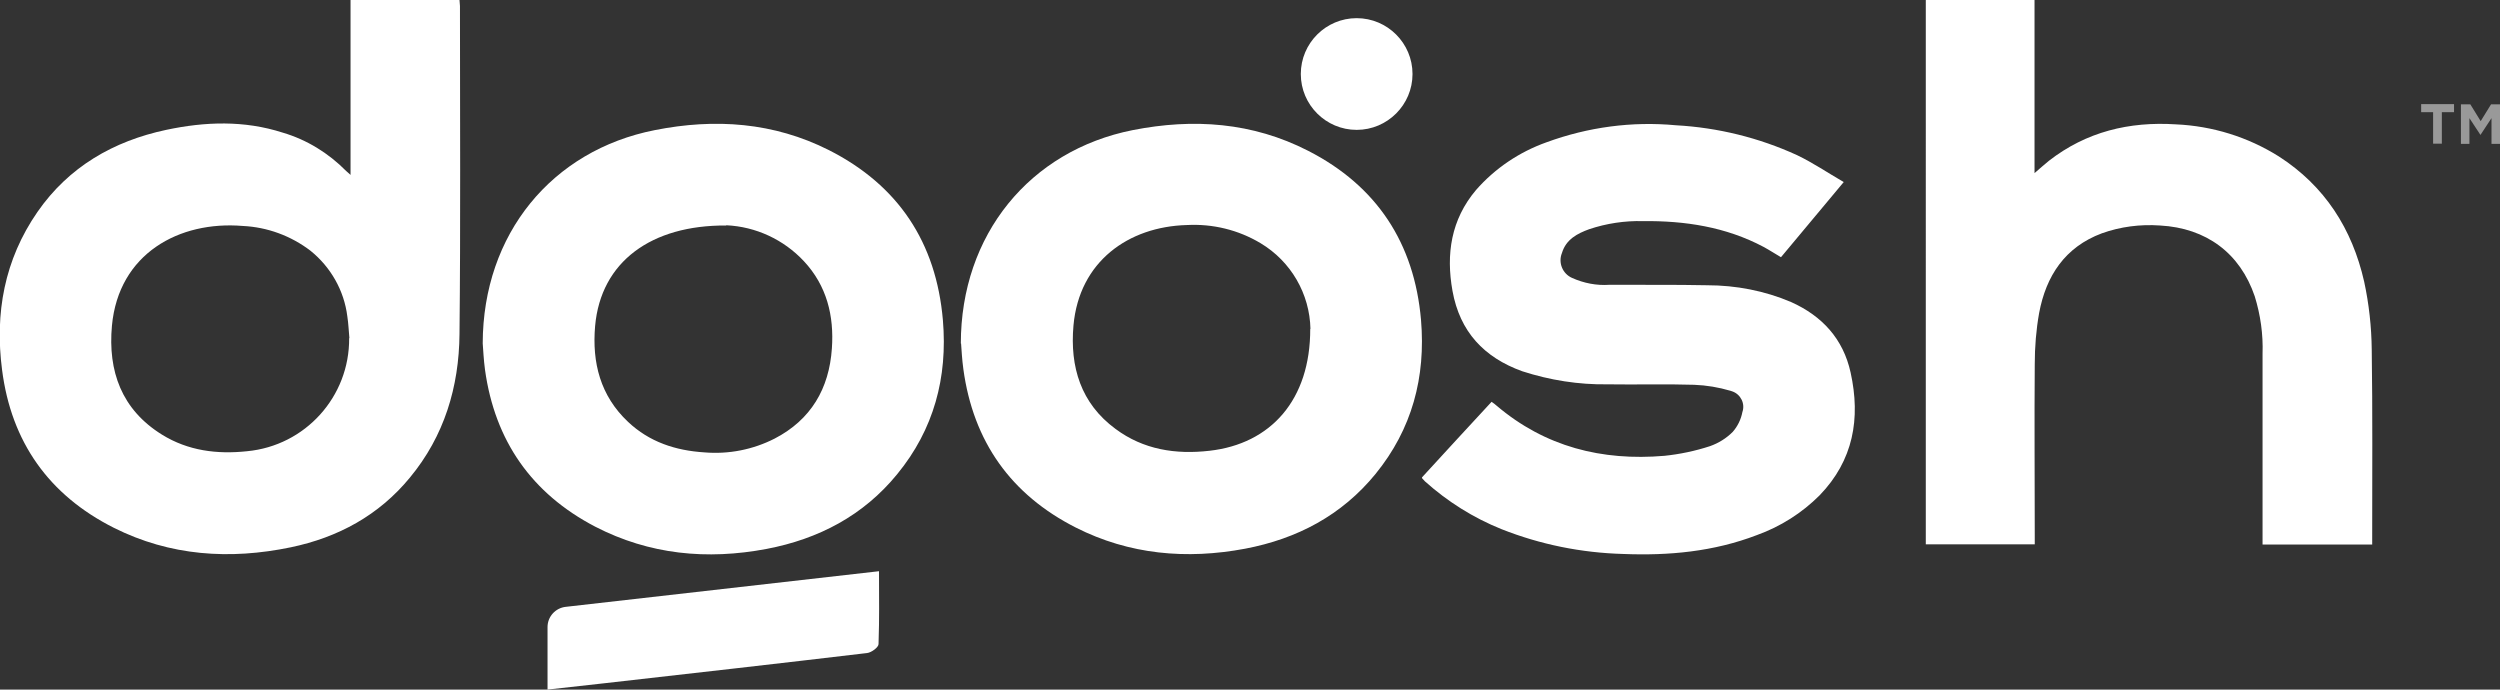
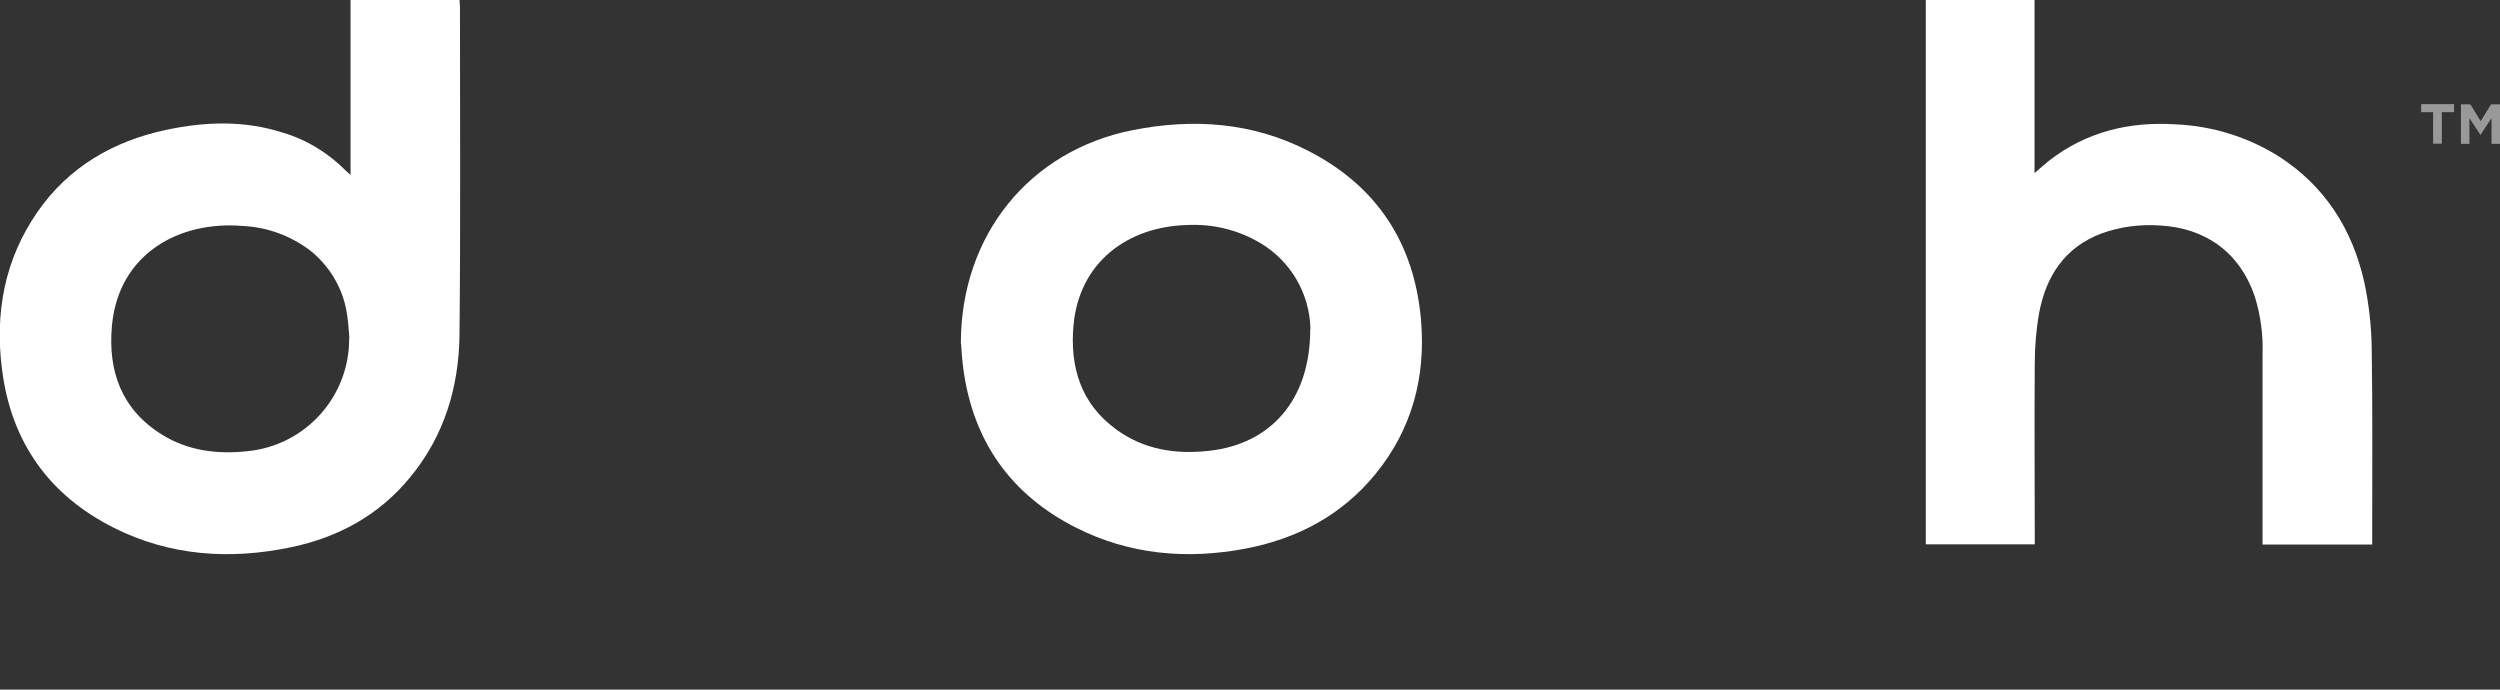
<svg xmlns="http://www.w3.org/2000/svg" id="Calque_1" data-name="Calque 1" viewBox="0 0 108.76 30">
  <rect x="0" y="0" width="108.76" height="30" fill="#333333" stroke="none" />
  <defs>
    <style>
      .cls-1 {
        opacity: .5;
      }

      .cls-2 {
        fill: #fff;
        stroke-width: 0px;
      }
    </style>
  </defs>
  <g id="Groupe_6" data-name="Groupe 6">
    <g id="Groupe_5" data-name="Groupe 5">
      <g id="Groupe_4" data-name="Groupe 4">
-         <path id="Tracé_1" data-name="Tracé 1" class="cls-2" d="m23.82,30v-2.72c0-.45.34-.83.79-.88l13.63-1.55c0,1.36.02,1.92-.02,3.17,0,.14-.31.37-.5.39-3.79.45-7.59.88-11.39,1.31-.81.09-1.62.18-2.52.28" />
        <path id="Tracé_2" data-name="Tracé 2" class="cls-2" d="m15.25,7.61V0h4.74c0,.09.02.17.02.26,0,4.76.03,9.51-.02,14.27-.02,2.3-.66,4.44-2.16,6.25-1.35,1.64-3.12,2.6-5.18,3.03-2.65.55-5.25.38-7.7-.85-2.82-1.42-4.46-3.73-4.86-6.87-.32-2.46.1-4.79,1.54-6.87,1.36-1.96,3.3-3.08,5.6-3.57,1.7-.36,3.39-.42,5.07.12,1.05.31,1.99.89,2.76,1.67.04.04.08.07.18.16m-.04,7.11c-.03-.32-.04-.63-.09-.95-.14-1.12-.72-2.14-1.6-2.85-.85-.65-1.88-1.03-2.95-1.08-2.76-.23-5.4,1.2-5.69,4.34-.18,1.98.42,3.65,2.18,4.74,1.13.7,2.39.86,3.7.72,2.53-.24,4.46-2.37,4.44-4.92" />
        <path id="Tracé_3" data-name="Tracé 3" class="cls-2" d="m83.78,0h4.73v7.53c.25-.21.43-.38.62-.53,1.63-1.27,3.5-1.72,5.53-1.59,1.59.07,3.13.55,4.47,1.39,2.01,1.29,3.2,3.16,3.72,5.45.21.97.32,1.97.33,2.96.04,2.71.02,5.42.02,8.14v.34h-4.77v-.39c0-2.64,0-5.27,0-7.91.03-.85-.09-1.69-.34-2.5-.64-1.88-2.11-2.97-4.12-3.08-.86-.06-1.72.05-2.53.34-1.61.6-2.43,1.86-2.73,3.47-.13.73-.19,1.48-.19,2.23-.02,2.47,0,4.94,0,7.41v.42h-4.74V0Z" />
-         <path id="Tracé_4" data-name="Tracé 4" class="cls-2" d="m61.86,20.77c1.01-1.1,2.01-2.19,3.03-3.29.08.06.16.11.22.17,2.11,1.79,4.58,2.41,7.3,2.18.67-.07,1.34-.21,1.98-.42.37-.13.71-.34.99-.62.21-.24.36-.54.42-.86.13-.37-.07-.77-.43-.9-.03-.01-.06-.02-.09-.03-.51-.15-1.04-.24-1.58-.26-1.25-.04-2.5,0-3.76-.02-1.26.02-2.52-.18-3.72-.57-1.66-.6-2.71-1.72-3.03-3.49-.29-1.61-.06-3.11,1.02-4.39.83-.95,1.89-1.66,3.07-2.08,1.8-.66,3.72-.92,5.63-.74,1.82.1,3.61.54,5.27,1.3.69.33,1.32.76,2.03,1.17-.94,1.13-1.82,2.18-2.73,3.27-.26-.15-.5-.31-.76-.45-1.64-.87-3.42-1.14-5.25-1.12-.79-.02-1.58.1-2.33.35-.52.19-1.01.44-1.19,1.04-.17.42.03.9.44,1.08.51.23,1.07.34,1.63.3,1.42.01,2.83-.01,4.25.02,1.25,0,2.5.24,3.65.73,1.36.61,2.27,1.61,2.59,3.07.44,2,.12,3.82-1.35,5.34-.77.77-1.7,1.36-2.73,1.73-1.88.72-3.83.9-5.82.82-1.81-.05-3.6-.41-5.29-1.08-1.22-.49-2.35-1.2-3.33-2.08-.04-.04-.07-.08-.12-.13" />
-         <path id="Tracé_5" data-name="Tracé 5" class="cls-2" d="m21,14.94c.01-4.76,3.01-8.4,7.49-9.28,2.62-.52,5.17-.34,7.57.87,3.02,1.53,4.67,4.02,4.96,7.4.21,2.49-.39,4.75-1.99,6.7-1.47,1.8-3.42,2.82-5.68,3.25-2.59.49-5.1.25-7.46-.97-2.76-1.44-4.36-3.73-4.79-6.82-.06-.44-.08-.9-.1-1.15m10.59-5.13c-3.25-.02-5.45,1.57-5.7,4.37-.14,1.6.23,3.04,1.43,4.17.93.88,2.07,1.25,3.32,1.33,1.06.09,2.12-.12,3.06-.6,1.58-.82,2.37-2.17,2.49-3.92.1-1.42-.22-2.73-1.22-3.8-.88-.94-2.09-1.5-3.37-1.56" />
        <path id="Tracé_6" data-name="Tracé 6" class="cls-2" d="m41.8,14.95c0-4.74,3-8.4,7.48-9.29,2.64-.52,5.21-.34,7.63.9,2.99,1.53,4.62,4.02,4.91,7.36.21,2.49-.39,4.75-1.98,6.7-1.47,1.8-3.41,2.82-5.67,3.25-2.55.48-5.04.26-7.37-.92-2.82-1.43-4.46-3.74-4.89-6.89-.06-.43-.08-.87-.1-1.12m15.2-.62c-.03-1.54-.85-2.95-2.17-3.74-.97-.58-2.08-.85-3.21-.79-2.53.07-4.68,1.58-4.93,4.37-.16,1.8.32,3.39,1.83,4.5,1.21.9,2.61,1.12,4.09.95,2.66-.3,4.39-2.21,4.38-5.31" />
        <g id="Groupe_3" data-name="Groupe 3" class="cls-1">
          <g id="Groupe_2" data-name="Groupe 2">
            <g id="Groupe_1" data-name="Groupe 1">
              <path id="Tracé_7" data-name="Tracé 7" class="cls-2" d="m106.23,4.88v1.37h-.38v-1.37h-.52v-.35h1.43v.35h-.52Z" />
              <path id="Tracé_8" data-name="Tracé 8" class="cls-2" d="m108.39,6.26v-1.12l-.48.73h0l-.48-.73v1.12h-.37v-1.72h.41l.45.73.45-.73h.41v1.72h-.38Z" />
            </g>
          </g>
        </g>
-         <path id="Tracé_9" data-name="Tracé 9" class="cls-2" d="m61.45,3.22c0,1.34-1.09,2.43-2.43,2.43-1.34,0-2.43-1.09-2.43-2.43s1.09-2.43,2.43-2.43c0,0,0,0,0,0,1.34,0,2.43,1.09,2.43,2.43" />
      </g>
    </g>
  </g>
</svg>